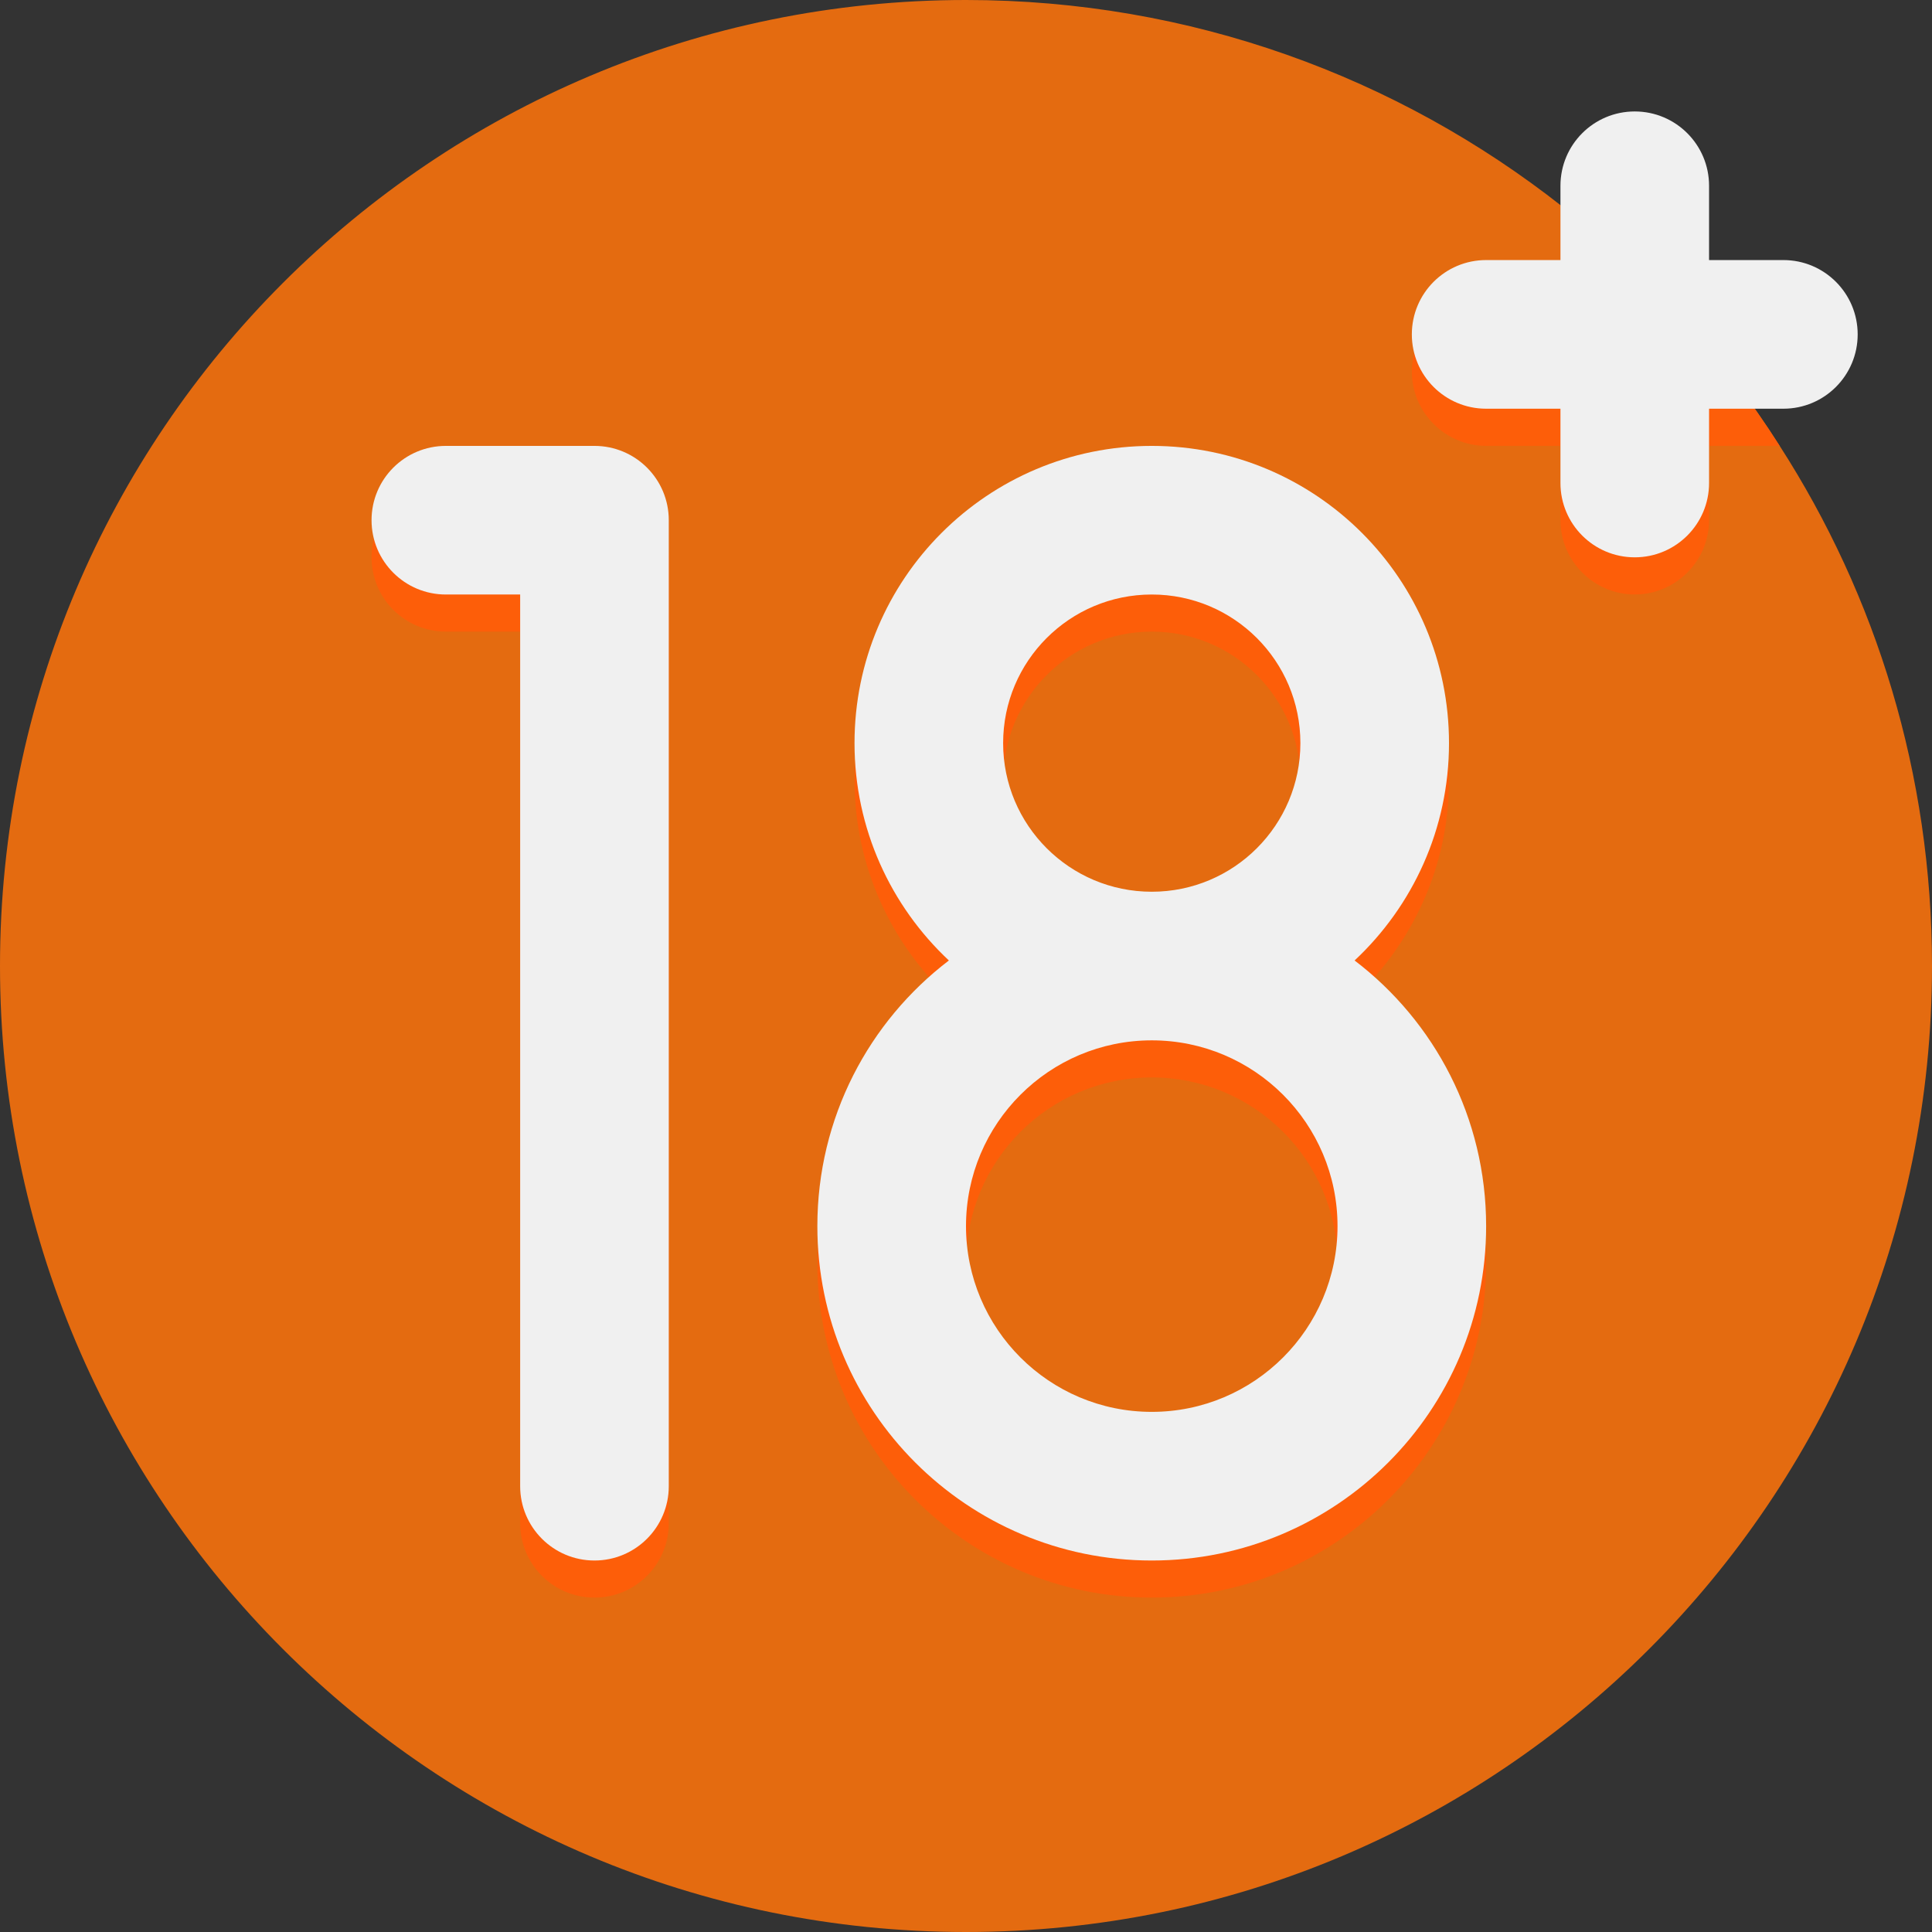
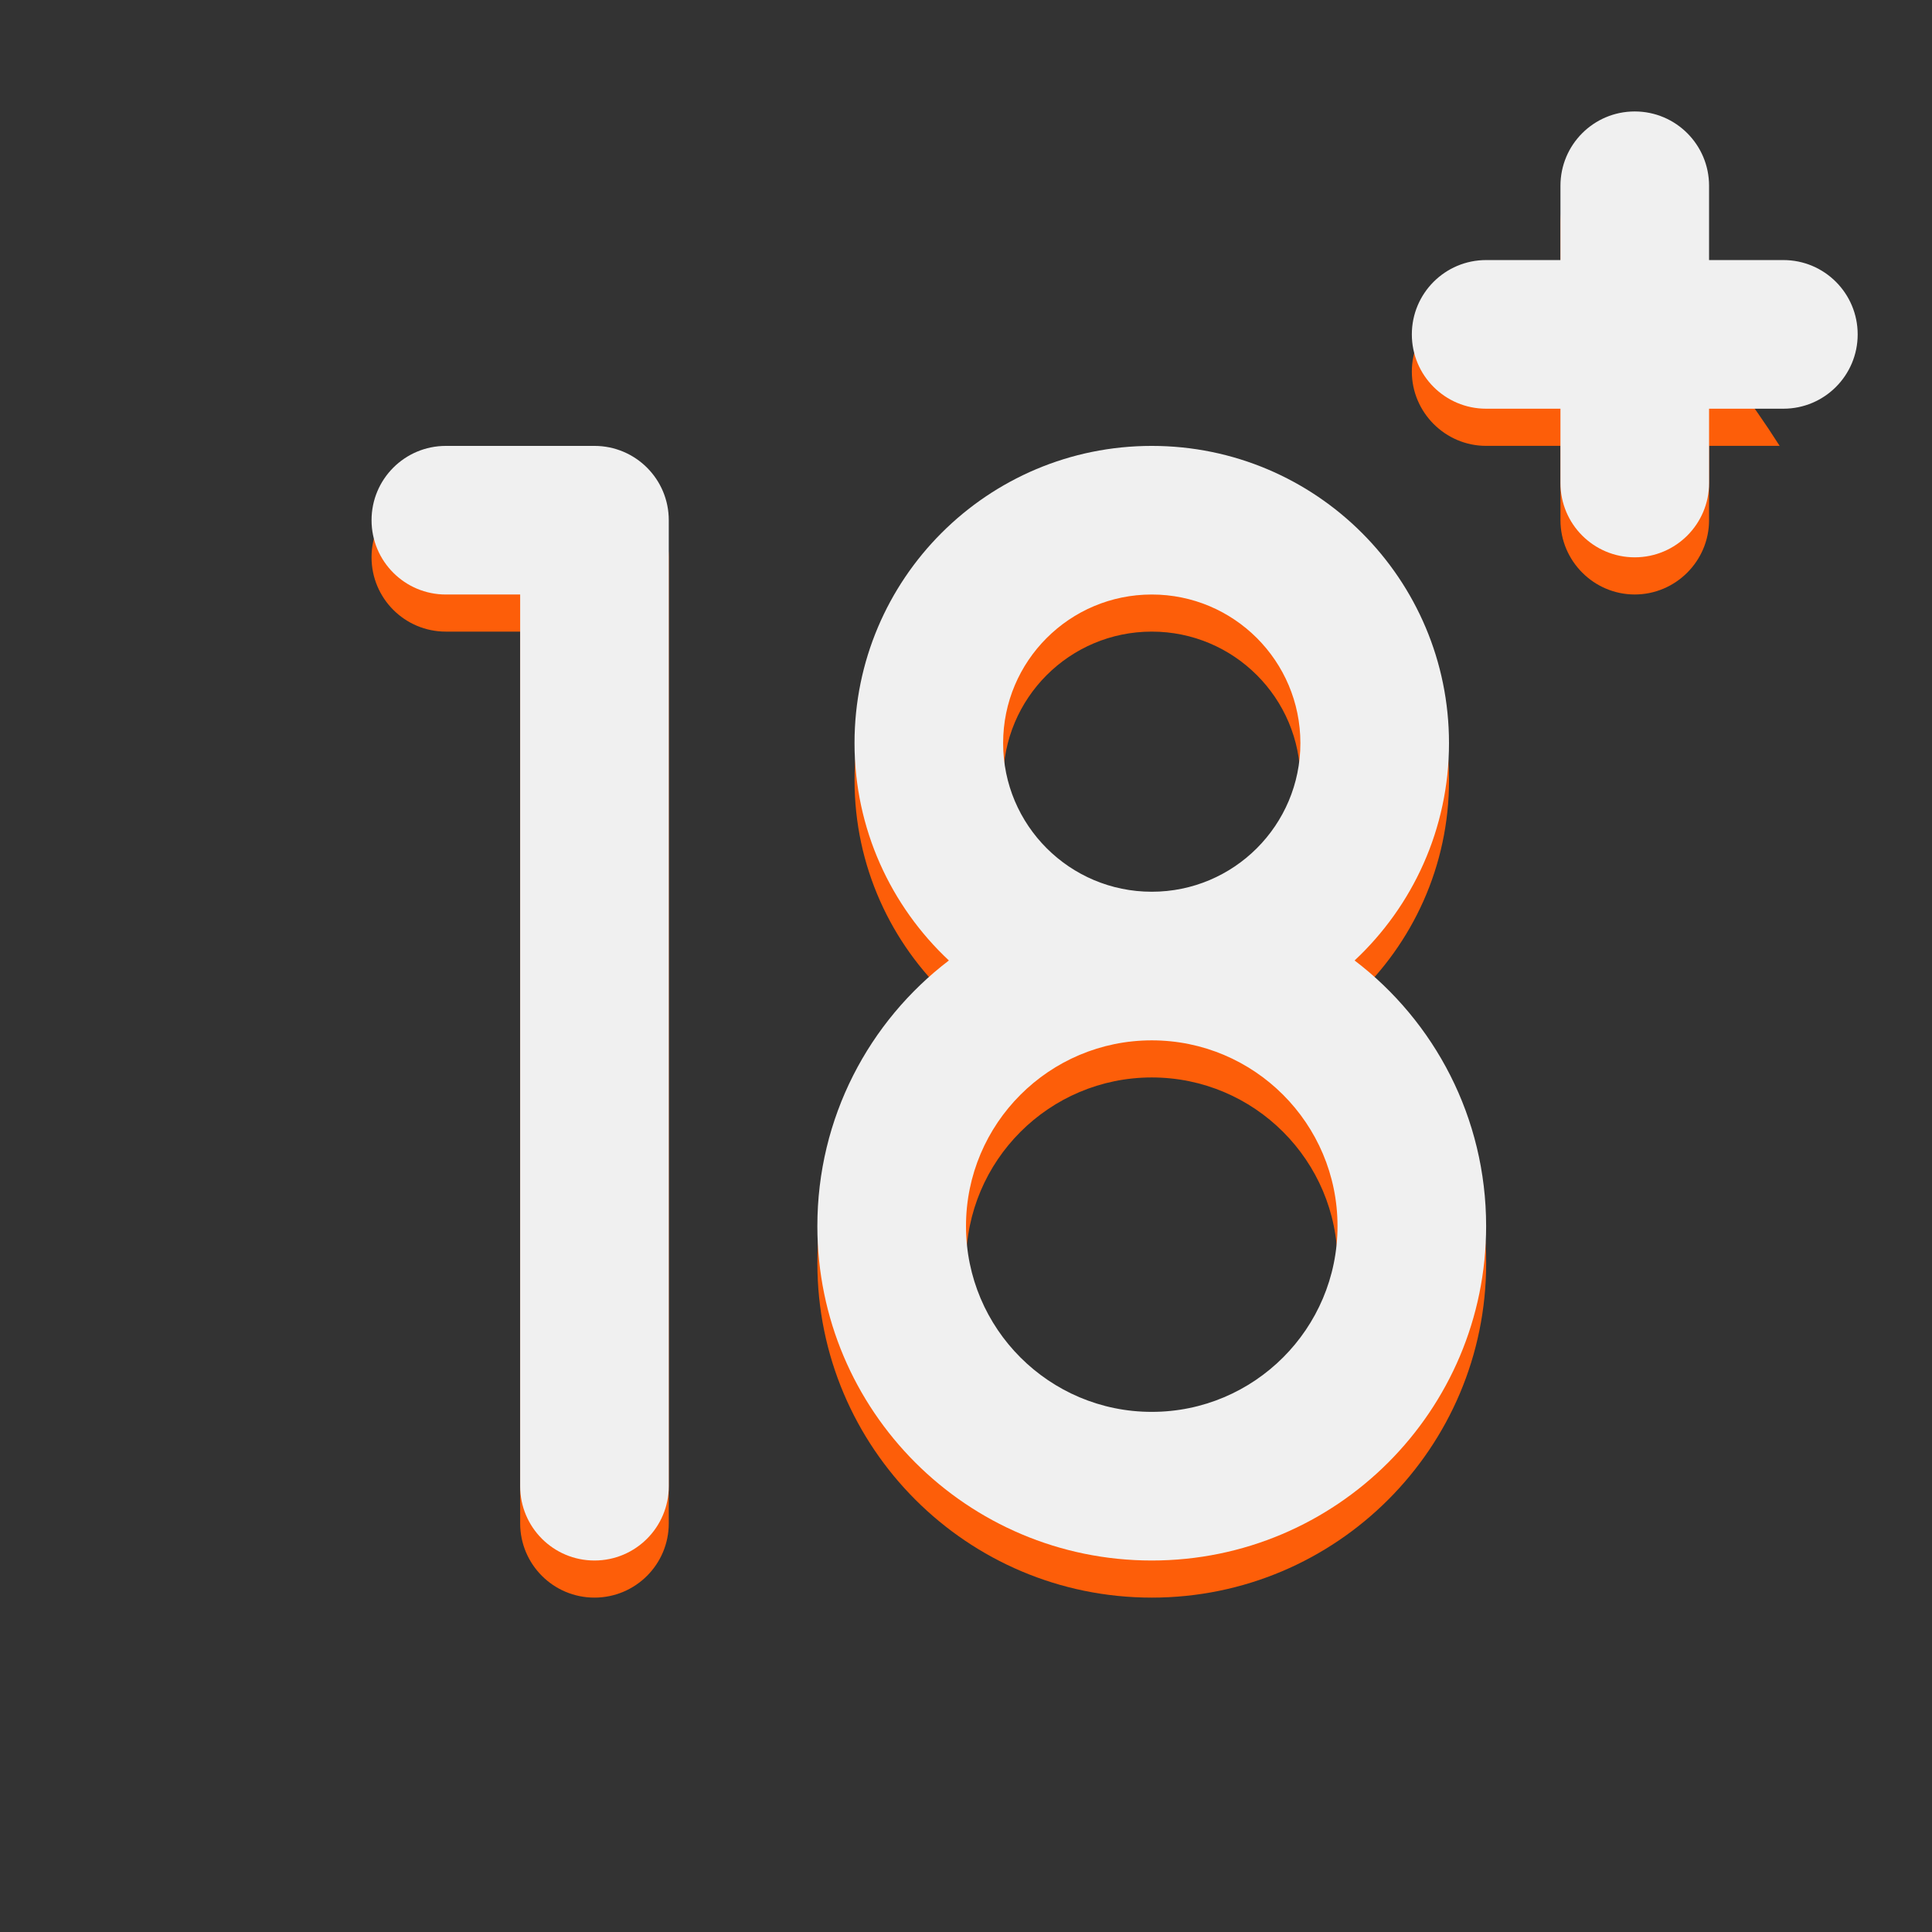
<svg xmlns="http://www.w3.org/2000/svg" width="64" height="64" viewBox="0 0 64 64" fill="none">
  <rect x="0" y="0" width="64" height="64" fill="#333333" stroke="none" />
-   <path d="M64 32C64 49.674 49.674 64 32 64C14.326 64 0 49.674 0 32C0 14.326 14.326 0 32 0C39.434 0 46.301 2.548 51.754 6.843C54.572 9.046 57.022 11.729 58.954 14.769C62.154 19.741 64 25.649 64 32Z" fill="#E46B10" />
  <path d="M58.953 14.77H56.615V17.231C56.615 18.585 55.507 19.693 54.153 19.693C52.8 19.693 51.692 18.585 51.692 17.231V14.77H49.23C47.877 14.77 46.769 13.662 46.769 12.308C46.769 10.954 47.877 9.847 49.23 9.847H51.692V7.385C51.692 7.201 51.717 7.016 51.753 6.844C54.572 9.047 57.021 11.73 58.953 14.77Z" fill="#FD5E09" />
  <path d="M12.308 18.462C12.308 19.822 13.409 20.923 14.769 20.923H17.231V50.462C17.231 51.822 18.332 52.923 19.692 52.923C21.052 52.923 22.154 51.822 22.154 50.462V18.462C22.154 17.102 21.052 16 19.692 16H14.769C13.409 16 12.308 17.102 12.308 18.462Z" fill="#FD5E09" />
  <path d="M44.874 33.046C46.794 31.249 48.001 28.689 48.001 25.846C48.001 20.406 43.594 16 38.154 16C32.714 16 28.308 20.406 28.308 25.846C28.308 28.689 29.514 31.249 31.434 33.046C28.788 35.065 27.077 38.252 27.077 41.846C27.077 47.963 32.037 52.923 38.154 52.923C44.271 52.923 49.231 47.963 49.231 41.846C49.231 38.252 47.52 35.065 44.874 33.046ZM33.231 25.846C33.231 23.126 35.434 20.923 38.154 20.923C40.874 20.923 43.077 23.126 43.077 25.846C43.077 28.566 40.874 30.769 38.154 30.769C35.434 30.769 33.231 28.566 33.231 25.846ZM38.154 48C34.757 48 32.001 45.243 32.001 41.846C32.001 38.449 34.757 35.692 38.154 35.692C41.551 35.692 44.308 38.449 44.308 41.846C44.308 45.243 41.551 48 38.154 48Z" fill="#FD5E09" />
  <path d="M12.308 17.232C12.308 18.592 13.409 19.694 14.769 19.694H17.231V49.232C17.231 50.592 18.332 51.694 19.692 51.694C21.052 51.694 22.154 50.592 22.154 49.232V17.232C22.154 15.872 21.052 14.771 19.692 14.771H14.769C13.409 14.771 12.308 15.872 12.308 17.232Z" fill="#F0F0F0" />
  <path d="M44.873 31.817C46.794 30.02 48 27.46 48 24.617C48 19.177 43.593 14.771 38.154 14.771C32.714 14.771 28.307 19.177 28.307 24.617C28.307 27.46 29.514 30.02 31.433 31.817C28.787 33.835 27.076 37.023 27.076 40.617C27.076 46.734 32.036 51.694 38.154 51.694C44.27 51.694 49.23 46.734 49.23 40.617C49.23 37.023 47.52 33.835 44.873 31.817ZM33.23 24.617C33.23 21.897 35.434 19.694 38.154 19.694C40.873 19.694 43.077 21.897 43.077 24.617C43.077 27.337 40.873 29.54 38.154 29.54C35.434 29.54 33.23 27.337 33.23 24.617ZM38.154 46.77C34.757 46.77 32 44.014 32 40.617C32 37.22 34.757 34.463 38.154 34.463C41.55 34.463 44.307 37.22 44.307 40.617C44.307 44.014 41.55 46.77 38.154 46.77Z" fill="#F0F0F0" />
  <path d="M59.077 8.615H56.615V6.154C56.615 4.794 55.513 3.692 54.153 3.692C52.793 3.692 51.692 4.794 51.692 6.154V8.615H49.23C47.87 8.615 46.769 9.717 46.769 11.077C46.769 12.437 47.87 13.539 49.23 13.539H51.692V16C51.692 17.36 52.793 18.462 54.153 18.462C55.513 18.462 56.615 17.36 56.615 16V13.539H59.077C60.437 13.539 61.538 12.437 61.538 11.077C61.538 9.717 60.437 8.615 59.077 8.615Z" fill="#F0F0F0" />
</svg>